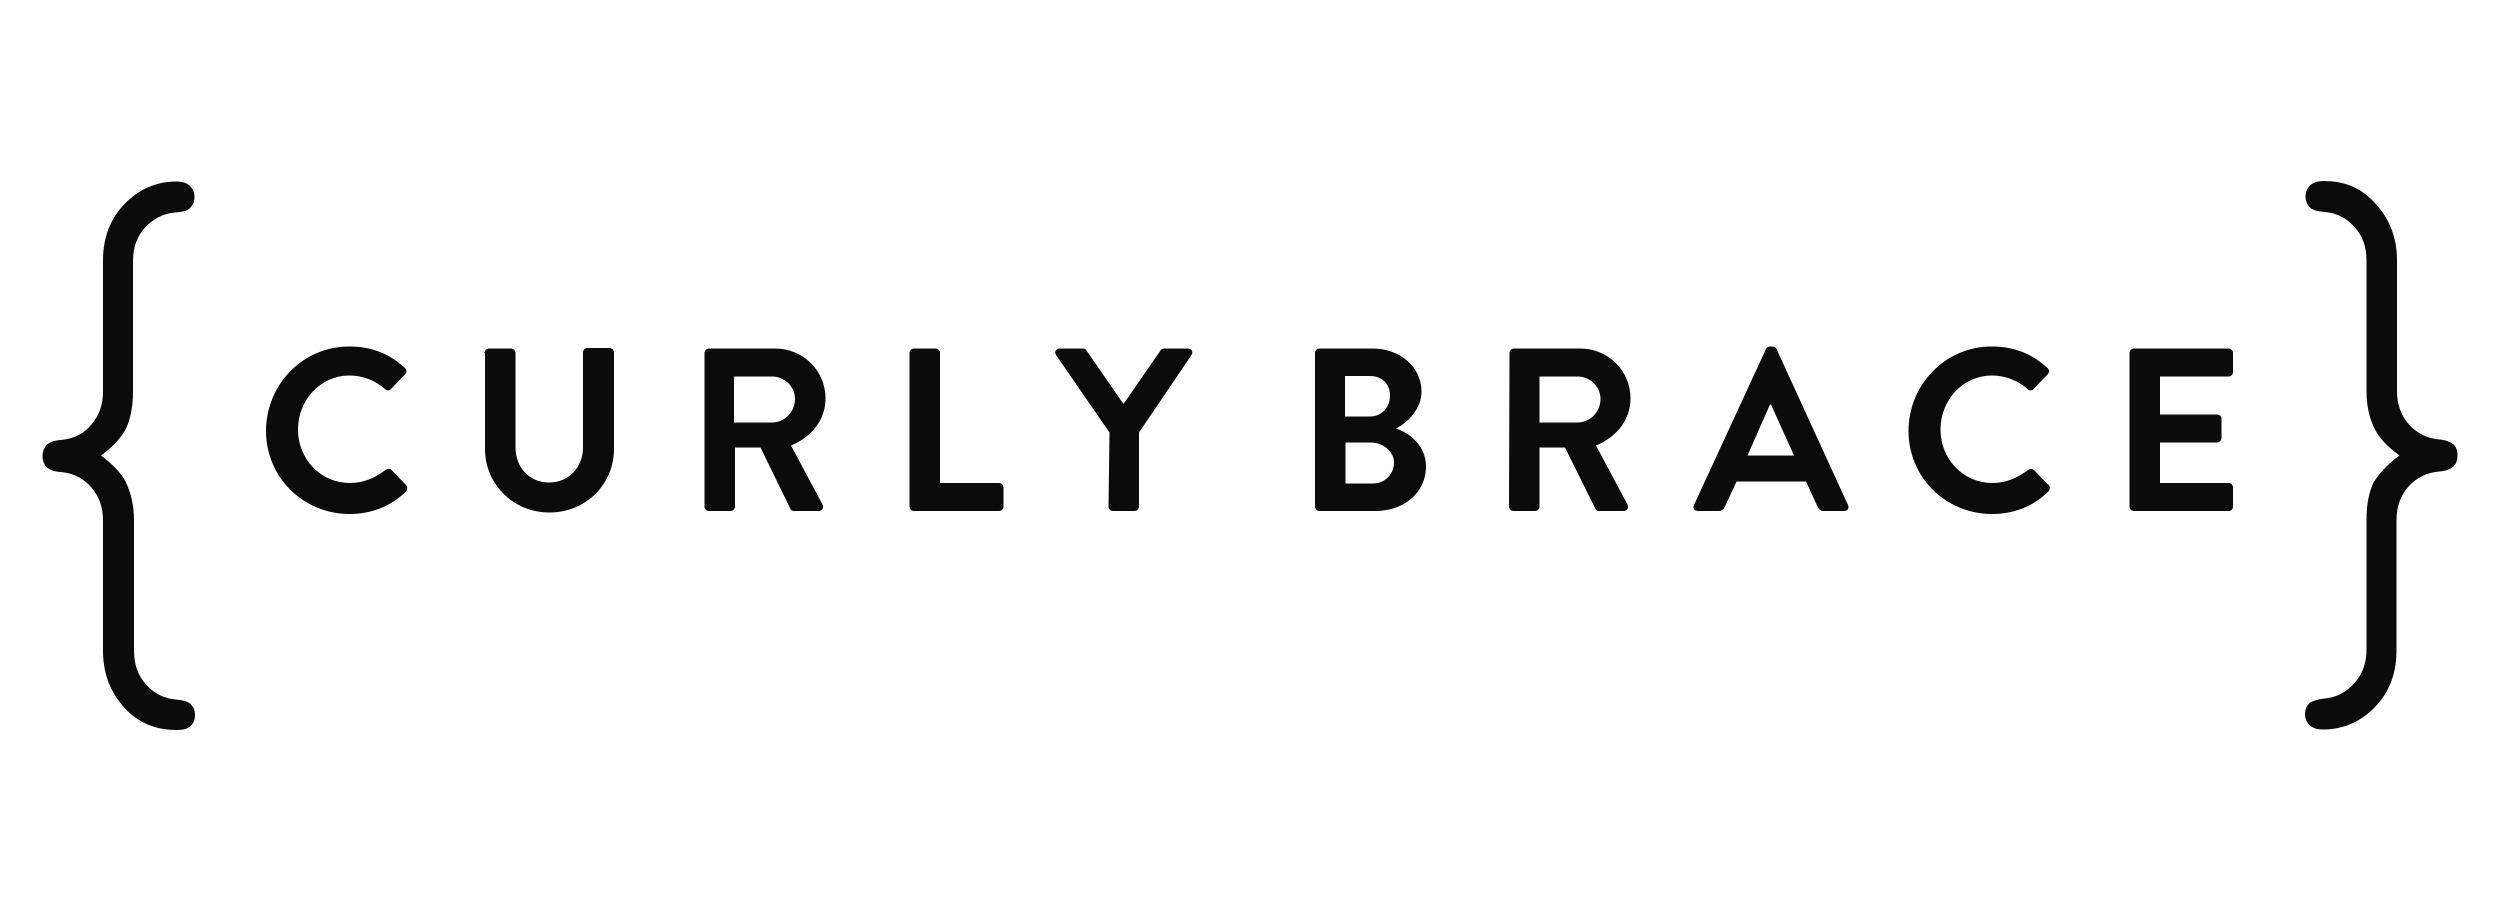
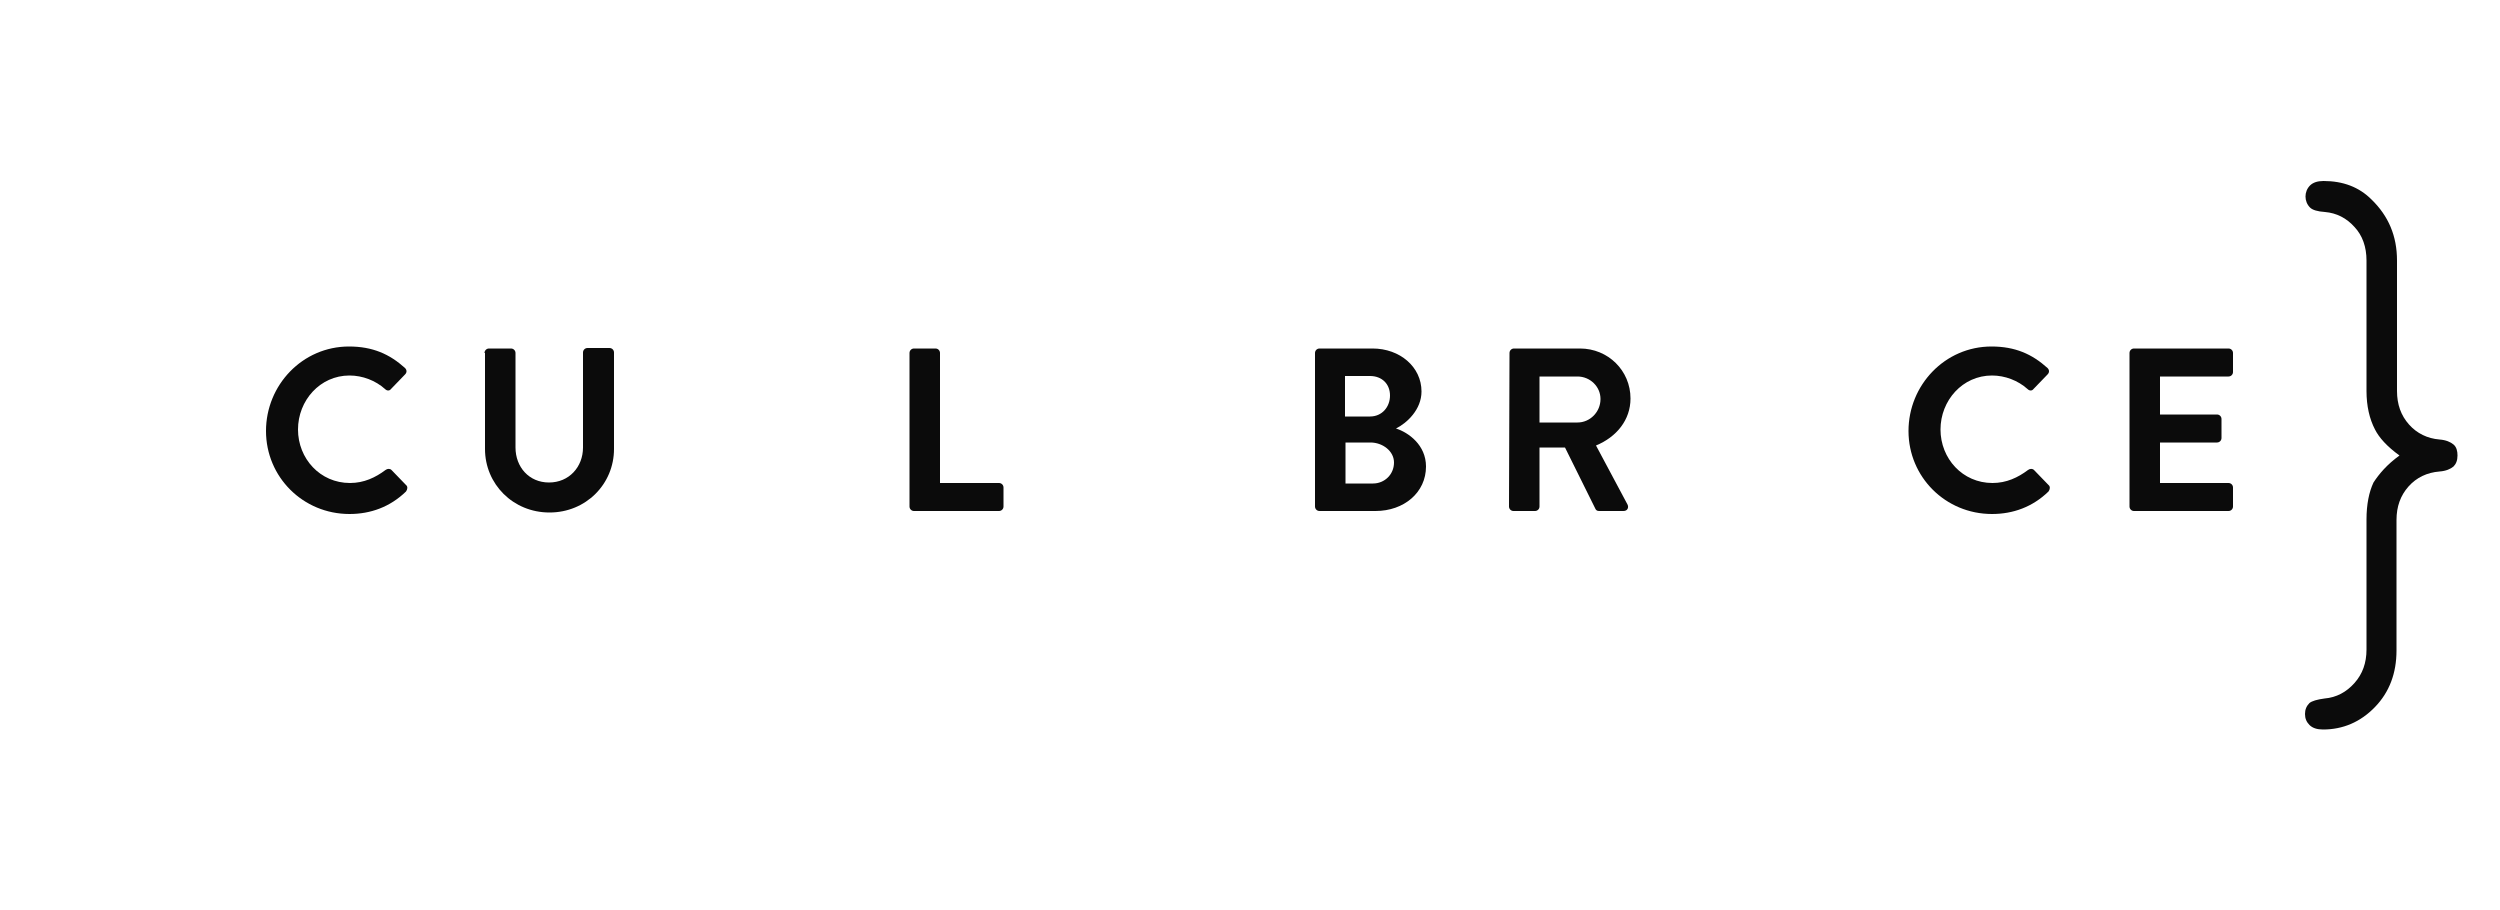
<svg xmlns="http://www.w3.org/2000/svg" id="Layer_1" x="0px" y="0px" viewBox="0 0 500 182.1" style="enable-background:new 0 0 500 182.1;" xml:space="preserve">
  <style type="text/css"> .st0{fill:#0B0B0B;} </style>
  <g>
    <g>
      <g>
        <g>
          <path class="st0" d="M69.8,69.3c4.7,0,8.1,1.5,11.2,4.3c0.4,0.4,0.4,0.9,0,1.3l-2.8,2.9c-0.3,0.4-0.8,0.4-1.2,0 c-1.9-1.7-4.5-2.7-7.1-2.7c-5.9,0-10.3,5-10.3,10.8s4.4,10.7,10.4,10.7c2.8,0,5.1-1.1,7.1-2.6c0.4-0.3,0.9-0.3,1.2,0l2.9,3 c0.4,0.3,0.3,0.9,0,1.3c-3.2,3.1-7.1,4.5-11.3,4.5c-9.3,0-16.7-7.4-16.7-16.6S60.5,69.3,69.8,69.3z" />
          <path class="st0" d="M96.9,70.6c0-0.5,0.4-0.9,0.9-0.9h4.4c0.5,0,0.9,0.4,0.9,0.9v18.9c0,3.9,2.7,7,6.7,7s6.8-3.1,6.8-7v-19 c0-0.5,0.4-0.9,0.9-0.9h4.4c0.5,0,0.9,0.4,0.9,0.9v19.3c0,7-5.6,12.7-12.9,12.7S97,96.8,97,89.8V70.6H96.9z" />
-           <path class="st0" d="M140.9,70.6c0-0.5,0.4-0.9,0.9-0.9h13.2c5.6,0,10.1,4.4,10.1,10c0,4.3-2.8,7.7-6.9,9.4l6.3,11.8 c0.3,0.6,0,1.3-0.8,1.3h-4.9c-0.4,0-0.6-0.2-0.7-0.4l-6-12.3h-5.1v11.8c0,0.5-0.4,0.9-0.9,0.9h-4.3c-0.5,0-0.9-0.4-0.9-0.9V70.6 z M154.4,84.5c2.5,0,4.6-2.1,4.6-4.7c0-2.5-2.1-4.5-4.6-4.5h-7.6v9.2H154.4z" />
          <path class="st0" d="M181.9,70.6c0-0.5,0.4-0.9,0.9-0.9h4.3c0.5,0,0.9,0.4,0.9,0.9v26h11.8c0.5,0,0.9,0.4,0.9,0.9v3.8 c0,0.5-0.4,0.9-0.9,0.9h-17c-0.5,0-0.9-0.4-0.9-0.9V70.6z" />
-           <path class="st0" d="M221.9,86.5L211.2,71c-0.4-0.6,0-1.3,0.7-1.3h4.7c0.4,0,0.6,0.2,0.7,0.4l7.4,10.7l7.4-10.7 c0.1-0.2,0.4-0.4,0.7-0.4h4.8c0.7,0,1.1,0.7,0.7,1.3l-10.5,15.5v14.8c0,0.5-0.4,0.9-0.9,0.9h-4.3c-0.5,0-0.9-0.4-0.9-0.9 L221.9,86.5L221.9,86.5z" />
          <path class="st0" d="M263,70.6c0-0.5,0.4-0.9,0.9-0.9h10.6c5.5,0,9.8,3.7,9.8,8.6c0,3.6-2.9,6.3-5.1,7.4c2.5,0.8,6,3.3,6,7.6 c0,5.2-4.4,8.9-10.1,8.9h-11.2c-0.5,0-0.9-0.4-0.9-0.9L263,70.6L263,70.6z M274,83.3c2.4,0,4-1.9,4-4.2s-1.6-3.9-4-3.9h-5v8.1 H274z M274.6,96.7c2.3,0,4.2-1.8,4.2-4.2c0-2.3-2.3-4-4.7-4h-5v8.2H274.6z" />
          <path class="st0" d="M301.9,70.6c0-0.5,0.4-0.9,0.9-0.9H316c5.6,0,10.1,4.4,10.1,10c0,4.3-2.8,7.7-6.9,9.4l6.3,11.8 c0.3,0.6,0,1.3-0.8,1.3h-4.9c-0.4,0-0.6-0.2-0.7-0.4L313,89.5h-5.1v11.8c0,0.5-0.4,0.9-0.9,0.9h-4.3c-0.5,0-0.9-0.4-0.9-0.9 L301.9,70.6L301.9,70.6z M315.5,84.5c2.5,0,4.6-2.1,4.6-4.7c0-2.5-2.1-4.5-4.6-4.5h-7.6v9.2H315.5z" />
-           <path class="st0" d="M338.8,101l14.4-31.2c0.1-0.3,0.4-0.5,0.8-0.5h0.5c0.5,0,0.6,0.2,0.8,0.5l14.3,31.2 c0.3,0.6-0.1,1.2-0.8,1.2h-4c-0.7,0-1-0.3-1.3-0.9l-2.3-5h-13.9l-2.3,5c-0.2,0.5-0.6,0.9-1.3,0.9h-4 C338.8,102.2,338.5,101.6,338.8,101z M358.8,91.1l-4.6-10.2H354l-4.5,10.2H358.8z" />
          <path class="st0" d="M398.3,69.3c4.7,0,8.1,1.5,11.2,4.3c0.4,0.4,0.4,0.9,0,1.3l-2.8,2.9c-0.3,0.4-0.8,0.4-1.2,0 c-1.9-1.7-4.5-2.7-7.1-2.7c-5.9,0-10.3,5-10.3,10.8s4.4,10.7,10.4,10.7c2.8,0,5.1-1.1,7.1-2.6c0.4-0.3,0.9-0.3,1.2,0l2.9,3 c0.4,0.3,0.3,0.9,0,1.3c-3.2,3.1-7.1,4.5-11.3,4.5c-9.3,0-16.7-7.4-16.7-16.6S389,69.3,398.3,69.3z" />
          <path class="st0" d="M425.9,70.6c0-0.5,0.4-0.9,0.9-0.9h18.9c0.5,0,0.9,0.4,0.9,0.9v3.8c0,0.5-0.4,0.9-0.9,0.9H432v7.6h11.4 c0.5,0,0.9,0.4,0.9,0.9v3.8c0,0.5-0.4,0.9-0.9,0.9H432v8.1h13.7c0.5,0,0.9,0.4,0.9,0.9v3.8c0,0.5-0.4,0.9-0.9,0.9h-18.9 c-0.5,0-0.9-0.4-0.9-0.9V70.6z" />
        </g>
      </g>
      <g>
        <g>
-           <path class="st0" d="M20.2,91.1c2.4,1.8,4.1,3.6,4.9,5.2c1.1,2.2,1.7,4.8,1.7,7.8v26c0,2.8,0.8,5,2.4,6.8c1.6,1.8,3.6,2.8,5.9,3 c1.5,0.1,2.5,0.4,3,0.9c0.6,0.6,0.9,1.3,0.9,2.2s-0.3,1.7-0.9,2.2c-0.6,0.6-1.5,0.8-2.8,0.8c-3.8,0-7-1.2-9.6-3.6 c-3.4-3.3-5.1-7.4-5.1-12.2v-26.1c0-2.7-0.8-4.9-2.4-6.7c-1.6-1.8-3.6-2.8-6.1-3c-1.4-0.1-2.3-0.5-2.8-1s-0.8-1.3-0.8-2.2 c0-0.9,0.3-1.6,0.8-2.2c0.5-0.5,1.5-0.9,2.8-1c2.5-0.2,4.6-1.2,6.1-3c1.6-1.8,2.4-4,2.4-6.7V52.1c0-4.5,1.4-8.3,4.3-11.3 c2.9-3,6.4-4.5,10.4-4.5c1.2,0,2.1,0.3,2.7,0.9c0.6,0.6,0.9,1.3,0.9,2.2s-0.3,1.6-0.9,2.2c-0.4,0.5-1.4,0.8-3,0.9 c-2.4,0.2-4.4,1.3-6,3c-1.6,1.8-2.4,4-2.4,6.7v26.1c0,3-0.5,5.5-1.4,7.4C24.3,87.4,22.7,89.3,20.2,91.1z" />
-         </g>
+           </g>
        <g>
          <path class="st0" d="M479.9,91.1c-2.5-1.8-4.1-3.6-4.9-5.2c-1.1-2.1-1.7-4.7-1.7-7.7V52.1c0-2.7-0.8-5-2.4-6.7 c-1.6-1.8-3.6-2.8-5.9-3c-1.5-0.1-2.5-0.4-3-0.9c-0.6-0.6-0.9-1.4-0.9-2.2s0.3-1.6,0.9-2.2c0.6-0.6,1.5-0.9,2.7-0.9 c3.9,0,7.1,1.2,9.6,3.7c3.4,3.3,5.1,7.3,5.1,12.2v26.1c0,2.7,0.8,4.9,2.4,6.7c1.6,1.8,3.7,2.8,6.1,3c1.3,0.1,2.2,0.5,2.8,1 c0.6,0.5,0.8,1.3,0.8,2.2c0,1-0.3,1.7-0.8,2.2c-0.6,0.5-1.5,0.9-2.8,1c-2.5,0.2-4.6,1.2-6.2,3s-2.4,4-2.4,6.7v26.1 c0,4.5-1.4,8.3-4.3,11.3s-6.4,4.5-10.4,4.5c-1.2,0-2.1-0.3-2.7-0.9c-0.6-0.6-0.9-1.3-0.9-2.2s0.3-1.6,0.9-2.2 c0.5-0.4,1.5-0.7,3-0.9c2.4-0.2,4.4-1.3,6-3.1s2.4-4,2.4-6.7v-26c0-3,0.5-5.5,1.4-7.4C475.8,94.8,477.4,92.9,479.9,91.1z" />
        </g>
      </g>
    </g>
  </g>
</svg>